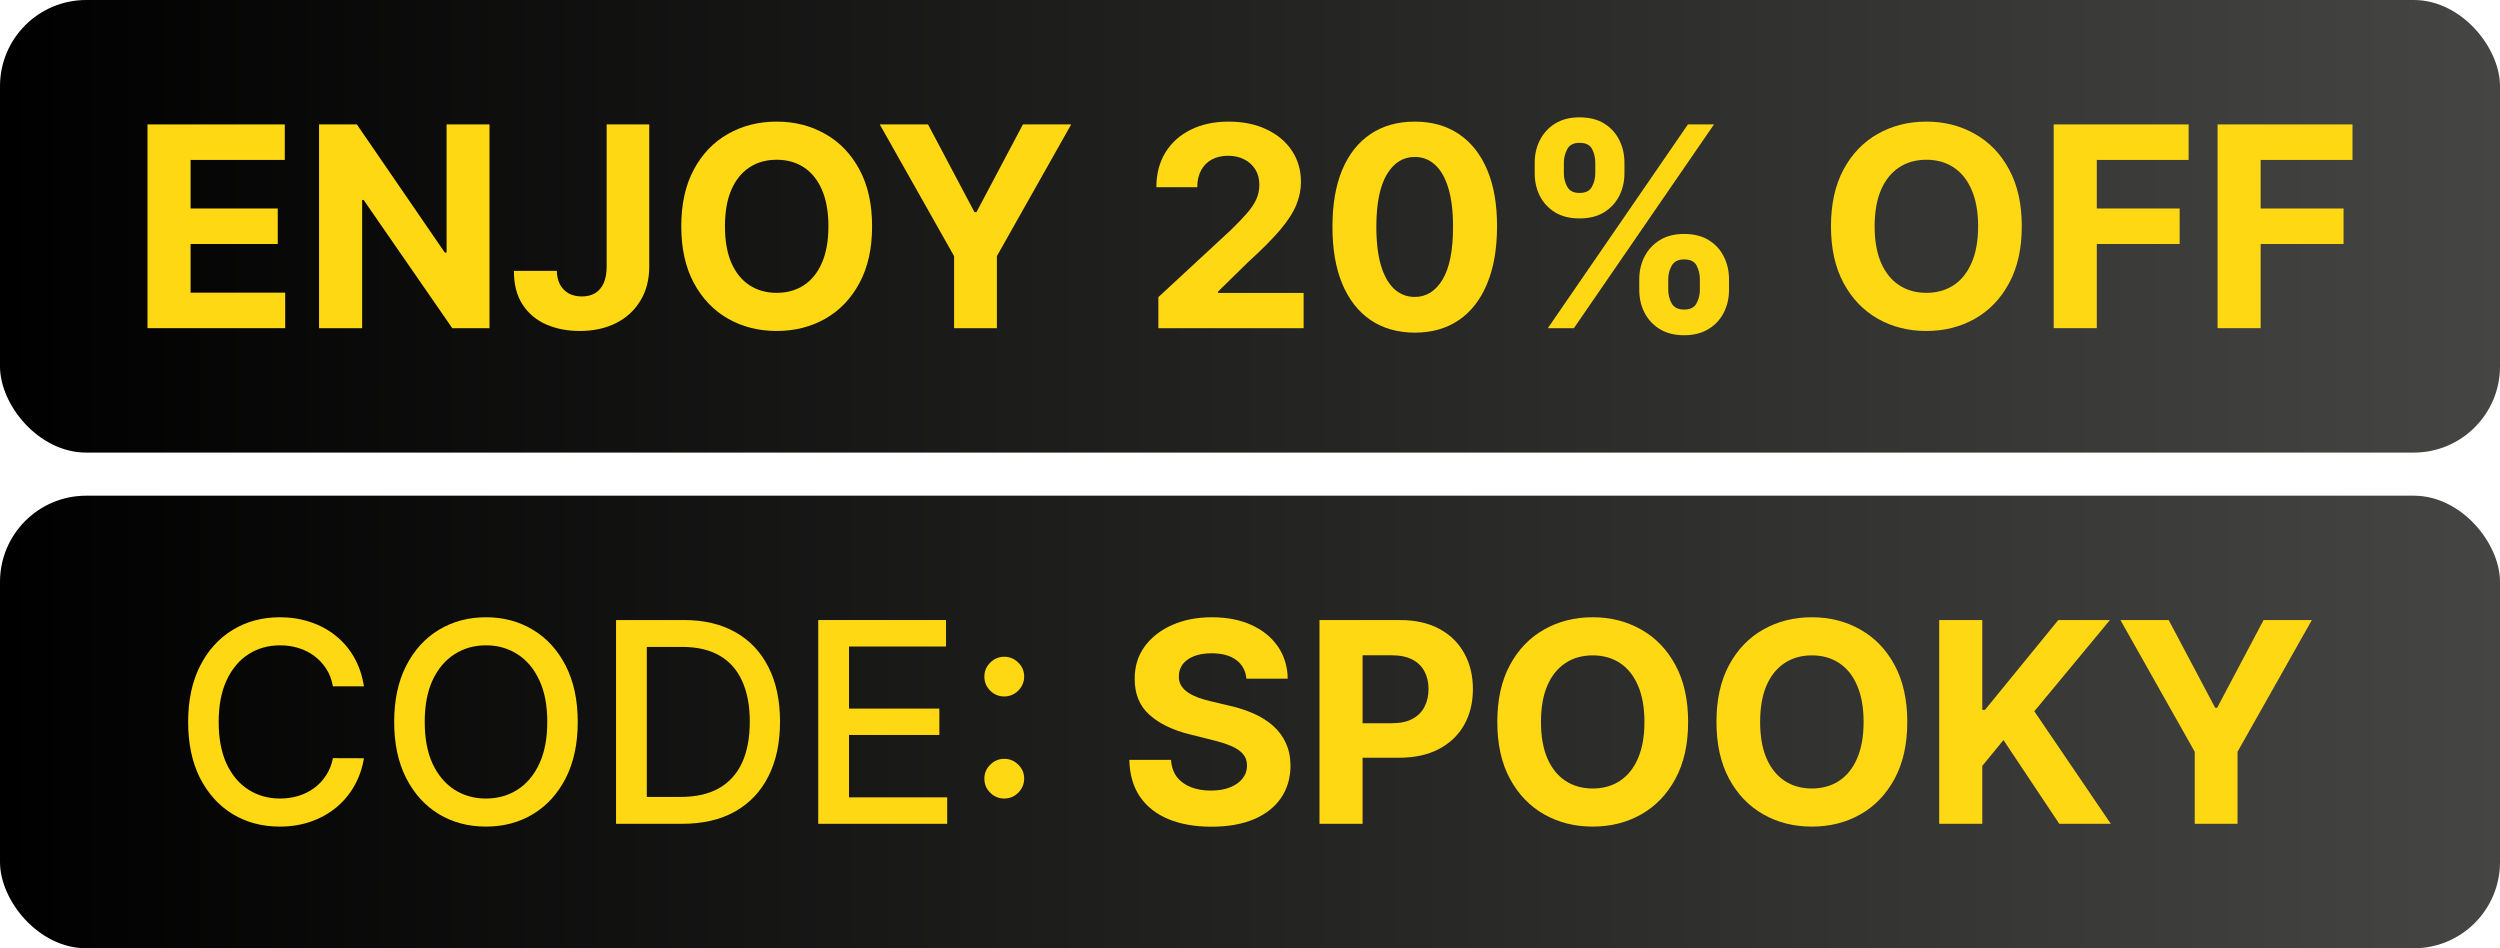
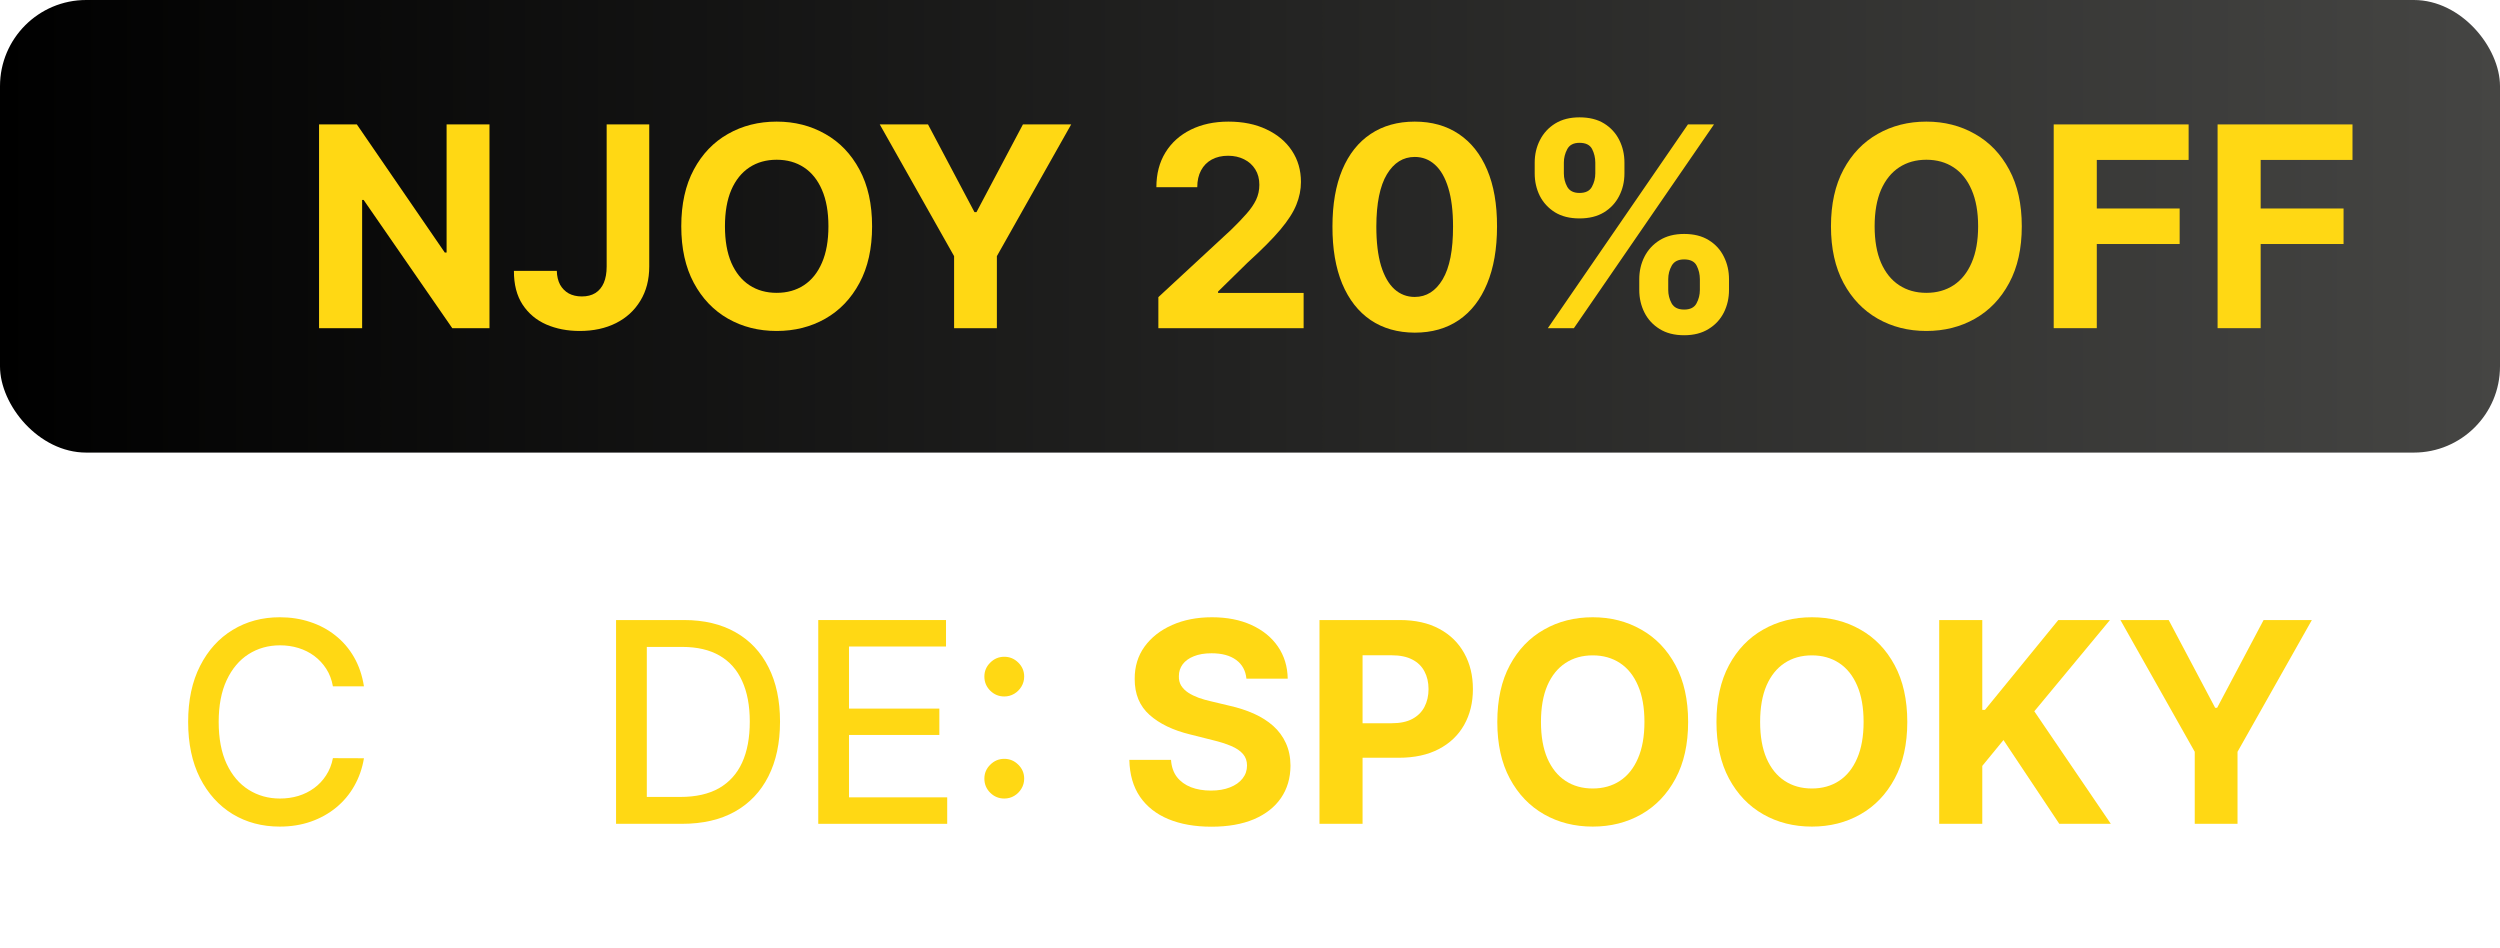
<svg xmlns="http://www.w3.org/2000/svg" width="116" height="44" viewBox="0 0 116 44" fill="none">
  <rect width="116" height="21" rx="4" fill="url(#paint0_linear_11118_8932)" />
  <path d="M102.896 15.227V5.773H109.156V7.421H104.895V9.674H108.741V11.322H104.895V15.227H102.896Z" fill="#FFD814" />
  <path d="M95.292 15.227V5.773H101.552V7.421H97.291V9.674H101.136V11.322H97.291V15.227H95.292Z" fill="#FFD814" />
  <path d="M93.811 10.5C93.811 11.531 93.616 12.408 93.225 13.131C92.837 13.855 92.308 14.407 91.637 14.789C90.969 15.167 90.218 15.357 89.384 15.357C88.544 15.357 87.79 15.166 87.122 14.784C86.454 14.402 85.926 13.85 85.538 13.127C85.151 12.403 84.957 11.528 84.957 10.5C84.957 9.469 85.151 8.592 85.538 7.869C85.926 7.145 86.454 6.594 87.122 6.216C87.79 5.834 88.544 5.643 89.384 5.643C90.218 5.643 90.969 5.834 91.637 6.216C92.308 6.594 92.837 7.145 93.225 7.869C93.616 8.592 93.811 9.469 93.811 10.5ZM91.785 10.5C91.785 9.832 91.684 9.269 91.484 8.81C91.287 8.352 91.009 8.004 90.649 7.767C90.289 7.53 89.867 7.412 89.384 7.412C88.901 7.412 88.479 7.53 88.119 7.767C87.759 8.004 87.479 8.352 87.279 8.81C87.082 9.269 86.983 9.832 86.983 10.5C86.983 11.168 87.082 11.731 87.279 12.19C87.479 12.648 87.759 12.996 88.119 13.233C88.479 13.47 88.901 13.588 89.384 13.588C89.867 13.588 90.289 13.47 90.649 13.233C91.009 12.996 91.287 12.648 91.484 12.19C91.684 11.731 91.785 11.168 91.785 10.5Z" fill="#FFD814" />
  <path d="M76.062 13.454V12.956C76.062 12.577 76.142 12.23 76.302 11.913C76.465 11.593 76.701 11.337 77.008 11.146C77.319 10.952 77.698 10.855 78.144 10.855C78.597 10.855 78.977 10.951 79.284 11.142C79.595 11.332 79.829 11.588 79.986 11.908C80.146 12.225 80.226 12.574 80.226 12.956V13.454C80.226 13.833 80.146 14.182 79.986 14.502C79.826 14.819 79.591 15.073 79.28 15.264C78.969 15.458 78.59 15.555 78.144 15.555C77.692 15.555 77.312 15.458 77.004 15.264C76.696 15.073 76.462 14.819 76.302 14.502C76.142 14.182 76.062 13.833 76.062 13.454ZM77.406 12.956V13.454C77.406 13.673 77.458 13.879 77.562 14.073C77.67 14.267 77.864 14.364 78.144 14.364C78.424 14.364 78.615 14.269 78.717 14.078C78.821 13.887 78.874 13.679 78.874 13.454V12.956C78.874 12.731 78.824 12.522 78.726 12.328C78.627 12.134 78.433 12.037 78.144 12.037C77.867 12.037 77.675 12.134 77.567 12.328C77.459 12.522 77.406 12.731 77.406 12.956ZM71.21 8.044V7.545C71.21 7.164 71.292 6.814 71.455 6.497C71.618 6.177 71.853 5.922 72.161 5.731C72.472 5.54 72.847 5.445 73.288 5.445C73.743 5.445 74.125 5.54 74.433 5.731C74.74 5.922 74.974 6.177 75.134 6.497C75.294 6.814 75.374 7.164 75.374 7.545V8.044C75.374 8.426 75.293 8.775 75.13 9.092C74.97 9.409 74.734 9.663 74.423 9.854C74.115 10.041 73.737 10.135 73.288 10.135C72.838 10.135 72.458 10.04 72.147 9.849C71.84 9.655 71.606 9.401 71.446 9.087C71.289 8.77 71.21 8.423 71.21 8.044ZM72.563 7.545V8.044C72.563 8.269 72.615 8.476 72.72 8.667C72.828 8.858 73.017 8.953 73.288 8.953C73.571 8.953 73.763 8.858 73.865 8.667C73.969 8.476 74.022 8.269 74.022 8.044V7.545C74.022 7.321 73.972 7.111 73.874 6.918C73.775 6.724 73.58 6.627 73.288 6.627C73.014 6.627 72.824 6.725 72.72 6.922C72.615 7.119 72.563 7.327 72.563 7.545ZM71.82 15.227L78.32 5.773H79.529L73.029 15.227H71.82Z" fill="#FFD814" />
  <path d="M65.644 15.435C64.85 15.432 64.166 15.236 63.594 14.849C63.025 14.461 62.586 13.899 62.278 13.164C61.974 12.428 61.823 11.543 61.826 10.509C61.826 9.478 61.978 8.6 62.283 7.873C62.591 7.147 63.029 6.594 63.599 6.216C64.171 5.834 64.853 5.643 65.644 5.643C66.435 5.643 67.115 5.834 67.684 6.216C68.257 6.598 68.697 7.151 69.005 7.878C69.312 8.601 69.465 9.478 69.462 10.509C69.462 11.546 69.308 12.433 69 13.168C68.695 13.904 68.258 14.466 67.689 14.853C67.12 15.241 66.438 15.435 65.644 15.435ZM65.644 13.778C66.186 13.778 66.618 13.505 66.941 12.96C67.264 12.416 67.424 11.599 67.421 10.509C67.421 9.792 67.347 9.195 67.2 8.718C67.055 8.241 66.849 7.882 66.581 7.642C66.316 7.402 66.004 7.282 65.644 7.282C65.105 7.282 64.674 7.552 64.351 8.09C64.028 8.629 63.865 9.435 63.862 10.509C63.862 11.236 63.934 11.842 64.079 12.328C64.227 12.811 64.434 13.174 64.702 13.418C64.97 13.658 65.284 13.778 65.644 13.778Z" fill="#FFD814" />
  <path d="M53.748 15.227V13.787L57.114 10.671C57.4 10.394 57.64 10.145 57.834 9.923C58.031 9.701 58.18 9.484 58.282 9.272C58.383 9.057 58.434 8.824 58.434 8.575C58.434 8.298 58.371 8.059 58.245 7.859C58.119 7.656 57.946 7.501 57.728 7.393C57.509 7.282 57.261 7.227 56.984 7.227C56.695 7.227 56.443 7.285 56.227 7.402C56.012 7.519 55.846 7.687 55.729 7.906C55.612 8.124 55.553 8.384 55.553 8.686H53.656C53.656 8.067 53.796 7.53 54.076 7.075C54.356 6.619 54.749 6.267 55.253 6.017C55.758 5.768 56.34 5.643 56.998 5.643C57.675 5.643 58.265 5.763 58.766 6.004C59.271 6.24 59.664 6.57 59.944 6.991C60.224 7.413 60.364 7.896 60.364 8.441C60.364 8.798 60.293 9.15 60.151 9.498C60.013 9.846 59.765 10.232 59.408 10.657C59.051 11.079 58.548 11.585 57.898 12.176L56.518 13.528V13.593H60.488V15.227H53.748Z" fill="#FFD814" />
  <path d="M40.821 5.773H43.06L45.216 9.844H45.308L47.464 5.773H49.703L46.255 11.885V15.227H44.27V11.885L40.821 5.773Z" fill="#FFD814" />
  <path d="M40.465 10.5C40.465 11.531 40.27 12.408 39.879 13.131C39.491 13.855 38.962 14.407 38.291 14.789C37.623 15.167 36.872 15.357 36.038 15.357C35.198 15.357 34.444 15.166 33.776 14.784C33.108 14.402 32.581 13.85 32.193 13.127C31.805 12.403 31.611 11.528 31.611 10.5C31.611 9.469 31.805 8.592 32.193 7.869C32.581 7.145 33.108 6.594 33.776 6.216C34.444 5.834 35.198 5.643 36.038 5.643C36.872 5.643 37.623 5.834 38.291 6.216C38.962 6.594 39.491 7.145 39.879 7.869C40.27 8.592 40.465 9.469 40.465 10.5ZM38.439 10.5C38.439 9.832 38.339 9.269 38.139 8.81C37.942 8.352 37.663 8.004 37.303 7.767C36.943 7.53 36.522 7.412 36.038 7.412C35.555 7.412 35.133 7.53 34.773 7.767C34.413 8.004 34.133 8.352 33.933 8.81C33.736 9.269 33.638 9.832 33.638 10.5C33.638 11.168 33.736 11.731 33.933 12.19C34.133 12.648 34.413 12.996 34.773 13.233C35.133 13.47 35.555 13.588 36.038 13.588C36.522 13.588 36.943 13.47 37.303 13.233C37.663 12.996 37.942 12.648 38.139 12.19C38.339 11.731 38.439 11.168 38.439 10.5Z" fill="#FFD814" />
  <path d="M28.149 5.773H30.125V12.365C30.125 12.974 29.988 13.504 29.714 13.953C29.443 14.402 29.066 14.749 28.583 14.992C28.1 15.235 27.538 15.357 26.898 15.357C26.328 15.357 25.811 15.257 25.347 15.056C24.885 14.853 24.519 14.546 24.248 14.133C23.977 13.718 23.843 13.196 23.846 12.568H25.836C25.842 12.817 25.893 13.031 25.988 13.21C26.087 13.385 26.221 13.521 26.39 13.616C26.562 13.708 26.765 13.755 26.999 13.755C27.245 13.755 27.453 13.702 27.622 13.598C27.795 13.49 27.926 13.333 28.015 13.127C28.104 12.921 28.149 12.667 28.149 12.365V5.773Z" fill="#FFD814" />
  <path d="M22.712 5.773V15.227H20.985L16.872 9.277H16.803V15.227H14.804V5.773H16.558L20.639 11.719H20.722V5.773H22.712Z" fill="#FFD814" />
-   <path d="M6.844 15.227V5.773H13.214V7.421H8.843V9.674H12.887V11.322H8.843V13.579H13.233V15.227H6.844Z" fill="#FFD814" />
-   <rect y="23" width="116" height="21" rx="4" fill="url(#paint1_linear_11118_8932)" />
  <path d="M98.388 28.77H100.627L102.783 32.842H102.875L105.031 28.77H107.27L103.821 34.883V38.225H101.836V34.883L98.388 28.77Z" fill="#FFD814" />
  <path d="M89.979 38.225V28.77H91.978V32.939H92.102L95.505 28.77H97.901L94.392 33.004L97.942 38.225H95.551L92.961 34.338L91.978 35.538V38.225H89.979Z" fill="#FFD814" />
  <path d="M88.498 33.498C88.498 34.529 88.302 35.406 87.912 36.129C87.524 36.852 86.995 37.405 86.324 37.786C85.656 38.165 84.905 38.354 84.071 38.354C83.231 38.354 82.477 38.163 81.809 37.782C81.141 37.4 80.613 36.848 80.225 36.124C79.837 35.401 79.644 34.526 79.644 33.498C79.644 32.467 79.837 31.59 80.225 30.866C80.613 30.143 81.141 29.592 81.809 29.214C82.477 28.832 83.231 28.641 84.071 28.641C84.905 28.641 85.656 28.832 86.324 29.214C86.995 29.592 87.524 30.143 87.912 30.866C88.302 31.59 88.498 32.467 88.498 33.498ZM86.471 33.498C86.471 32.83 86.371 32.267 86.171 31.808C85.974 31.349 85.696 31.002 85.336 30.765C84.976 30.528 84.554 30.409 84.071 30.409C83.588 30.409 83.166 30.528 82.806 30.765C82.446 31.002 82.166 31.349 81.966 31.808C81.769 32.267 81.67 32.83 81.67 33.498C81.67 34.166 81.769 34.729 81.966 35.187C82.166 35.646 82.446 35.994 82.806 36.231C83.166 36.468 83.588 36.586 84.071 36.586C84.554 36.586 84.976 36.468 85.336 36.231C85.696 35.994 85.974 35.646 86.171 35.187C86.371 34.729 86.471 34.166 86.471 33.498Z" fill="#FFD814" />
  <path d="M78.329 33.498C78.329 34.529 78.134 35.406 77.743 36.129C77.355 36.852 76.826 37.405 76.155 37.786C75.487 38.165 74.736 38.354 73.902 38.354C73.062 38.354 72.308 38.163 71.64 37.782C70.972 37.4 70.444 36.848 70.056 36.124C69.668 35.401 69.475 34.526 69.475 33.498C69.475 32.467 69.668 31.59 70.056 30.866C70.444 30.143 70.972 29.592 71.64 29.214C72.308 28.832 73.062 28.641 73.902 28.641C74.736 28.641 75.487 28.832 76.155 29.214C76.826 29.592 77.355 30.143 77.743 30.866C78.134 31.59 78.329 32.467 78.329 33.498ZM76.302 33.498C76.302 32.83 76.202 32.267 76.002 31.808C75.805 31.349 75.527 31.002 75.167 30.765C74.807 30.528 74.385 30.409 73.902 30.409C73.419 30.409 72.997 30.528 72.637 30.765C72.277 31.002 71.997 31.349 71.797 31.808C71.6 32.267 71.501 32.83 71.501 33.498C71.501 34.166 71.6 34.729 71.797 35.187C71.997 35.646 72.277 35.994 72.637 36.231C72.997 36.468 73.419 36.586 73.902 36.586C74.385 36.586 74.807 36.468 75.167 36.231C75.527 35.994 75.805 35.646 76.002 35.187C76.202 34.729 76.302 34.166 76.302 33.498Z" fill="#FFD814" />
  <path d="M61.224 38.225V28.77H64.954C65.671 28.77 66.282 28.907 66.787 29.181C67.291 29.452 67.676 29.829 67.941 30.312C68.209 30.792 68.343 31.346 68.343 31.974C68.343 32.602 68.207 33.156 67.936 33.636C67.665 34.116 67.273 34.49 66.759 34.758C66.248 35.026 65.629 35.16 64.903 35.16H62.526V33.558H64.58C64.965 33.558 65.282 33.492 65.531 33.359C65.783 33.224 65.971 33.038 66.094 32.801C66.22 32.56 66.284 32.285 66.284 31.974C66.284 31.66 66.22 31.386 66.094 31.152C65.971 30.916 65.783 30.732 65.531 30.603C65.279 30.471 64.959 30.405 64.571 30.405H63.223V38.225H61.224Z" fill="#FFD814" />
  <path d="M57.834 31.489C57.797 31.117 57.639 30.828 57.359 30.622C57.079 30.415 56.699 30.312 56.218 30.312C55.892 30.312 55.617 30.358 55.392 30.451C55.167 30.54 54.995 30.665 54.875 30.825C54.758 30.985 54.7 31.166 54.7 31.369C54.694 31.539 54.729 31.686 54.806 31.813C54.886 31.939 54.995 32.048 55.134 32.14C55.272 32.23 55.432 32.308 55.614 32.376C55.795 32.441 55.989 32.496 56.195 32.542L57.045 32.745C57.457 32.837 57.836 32.961 58.181 33.114C58.525 33.268 58.824 33.458 59.076 33.682C59.328 33.907 59.524 34.172 59.662 34.476C59.804 34.781 59.876 35.13 59.879 35.524C59.876 36.103 59.728 36.605 59.436 37.029C59.147 37.451 58.728 37.779 58.181 38.013C57.636 38.243 56.979 38.359 56.209 38.359C55.446 38.359 54.781 38.242 54.215 38.008C53.652 37.774 53.212 37.428 52.895 36.969C52.581 36.508 52.416 35.937 52.401 35.257H54.335C54.356 35.574 54.447 35.838 54.607 36.051C54.77 36.26 54.987 36.418 55.258 36.526C55.532 36.631 55.841 36.683 56.186 36.683C56.525 36.683 56.819 36.634 57.068 36.535C57.32 36.437 57.516 36.3 57.654 36.124C57.793 35.949 57.862 35.747 57.862 35.52C57.862 35.307 57.799 35.129 57.673 34.984C57.55 34.84 57.368 34.716 57.128 34.615C56.891 34.513 56.6 34.421 56.255 34.338L55.226 34.079C54.429 33.885 53.799 33.582 53.338 33.17C52.876 32.758 52.647 32.202 52.65 31.503C52.647 30.931 52.799 30.431 53.107 30.003C53.418 29.575 53.844 29.241 54.386 29.001C54.927 28.761 55.543 28.641 56.232 28.641C56.934 28.641 57.547 28.761 58.07 29.001C58.596 29.241 59.005 29.575 59.298 30.003C59.59 30.431 59.741 30.926 59.75 31.489H57.834Z" fill="#FFD814" />
  <path d="M46.599 37.052C46.346 37.052 46.13 36.963 45.948 36.785C45.766 36.603 45.675 36.385 45.675 36.129C45.675 35.877 45.766 35.661 45.948 35.483C46.13 35.301 46.346 35.21 46.599 35.21C46.851 35.21 47.068 35.301 47.25 35.483C47.431 35.661 47.522 35.877 47.522 36.129C47.522 36.298 47.479 36.454 47.393 36.595C47.31 36.734 47.199 36.845 47.06 36.928C46.922 37.011 46.768 37.052 46.599 37.052ZM46.599 32.316C46.346 32.316 46.13 32.227 45.948 32.048C45.766 31.866 45.675 31.648 45.675 31.393C45.675 31.14 45.766 30.925 45.948 30.746C46.13 30.565 46.346 30.474 46.599 30.474C46.851 30.474 47.068 30.565 47.25 30.746C47.431 30.925 47.522 31.14 47.522 31.393C47.522 31.562 47.479 31.717 47.393 31.859C47.31 31.997 47.199 32.108 47.06 32.191C46.922 32.274 46.768 32.316 46.599 32.316Z" fill="#FFD814" />
  <path d="M37.967 38.225V28.77H43.895V29.998H39.394V32.879H43.586V34.102H39.394V36.997H43.95V38.225H37.967Z" fill="#FFD814" />
  <path d="M31.646 38.225H28.585V28.77H31.743C32.669 28.77 33.465 28.96 34.13 29.338C34.795 29.714 35.304 30.254 35.658 30.959C36.015 31.66 36.193 32.502 36.193 33.484C36.193 34.469 36.013 35.315 35.653 36.023C35.296 36.731 34.779 37.276 34.102 37.657C33.425 38.036 32.606 38.225 31.646 38.225ZM30.012 36.978H31.568C32.288 36.978 32.886 36.843 33.364 36.572C33.84 36.298 34.197 35.903 34.434 35.386C34.672 34.866 34.79 34.232 34.79 33.484C34.79 32.742 34.672 32.113 34.434 31.596C34.201 31.079 33.851 30.686 33.387 30.419C32.922 30.151 32.345 30.017 31.655 30.017H30.012V36.978Z" fill="#FFD814" />
-   <path d="M26.807 33.498C26.807 34.507 26.622 35.375 26.253 36.101C25.884 36.825 25.377 37.382 24.734 37.773C24.094 38.16 23.366 38.354 22.551 38.354C21.732 38.354 21.001 38.16 20.358 37.773C19.718 37.382 19.213 36.823 18.843 36.097C18.474 35.37 18.29 34.504 18.29 33.498C18.29 32.488 18.474 31.622 18.843 30.899C19.213 30.172 19.718 29.615 20.358 29.227C21.001 28.837 21.732 28.641 22.551 28.641C23.366 28.641 24.094 28.837 24.734 29.227C25.377 29.615 25.884 30.172 26.253 30.899C26.622 31.622 26.807 32.488 26.807 33.498ZM25.394 33.498C25.394 32.728 25.27 32.08 25.02 31.554C24.774 31.025 24.436 30.625 24.005 30.354C23.577 30.08 23.092 29.943 22.551 29.943C22.006 29.943 21.52 30.08 21.092 30.354C20.664 30.625 20.325 31.025 20.076 31.554C19.83 32.08 19.707 32.728 19.707 33.498C19.707 34.267 19.83 34.916 20.076 35.446C20.325 35.972 20.664 36.372 21.092 36.646C21.52 36.917 22.006 37.052 22.551 37.052C23.092 37.052 23.577 36.917 24.005 36.646C24.436 36.372 24.774 35.972 25.02 35.446C25.27 34.916 25.394 34.267 25.394 33.498Z" fill="#FFD814" />
  <path d="M16.887 31.845H15.447C15.392 31.537 15.289 31.266 15.138 31.032C14.987 30.799 14.802 30.6 14.584 30.437C14.365 30.274 14.12 30.151 13.85 30.068C13.582 29.985 13.297 29.943 12.996 29.943C12.451 29.943 11.963 30.08 11.532 30.354C11.104 30.628 10.766 31.029 10.517 31.559C10.27 32.088 10.147 32.734 10.147 33.498C10.147 34.267 10.27 34.916 10.517 35.446C10.766 35.975 11.106 36.375 11.537 36.646C11.968 36.917 12.452 37.052 12.991 37.052C13.29 37.052 13.573 37.012 13.84 36.932C14.111 36.849 14.356 36.728 14.574 36.568C14.793 36.408 14.978 36.212 15.128 35.981C15.282 35.747 15.389 35.48 15.447 35.178L16.887 35.183C16.81 35.647 16.661 36.075 16.439 36.466C16.221 36.854 15.939 37.189 15.595 37.472C15.253 37.752 14.862 37.969 14.422 38.123C13.982 38.277 13.502 38.354 12.982 38.354C12.163 38.354 11.434 38.16 10.793 37.773C10.153 37.382 9.649 36.823 9.279 36.097C8.913 35.37 8.73 34.504 8.73 33.498C8.73 32.488 8.915 31.622 9.284 30.899C9.653 30.172 10.158 29.615 10.798 29.227C11.438 28.837 12.166 28.641 12.982 28.641C13.483 28.641 13.951 28.713 14.385 28.858C14.822 29 15.215 29.209 15.562 29.486C15.91 29.76 16.198 30.095 16.426 30.492C16.653 30.886 16.807 31.337 16.887 31.845Z" fill="#FFD814" />
  <defs>
    <linearGradient id="paint0_linear_11118_8932" x1="0" y1="10.5" x2="116" y2="10.5" gradientUnits="userSpaceOnUse">
      <stop />
      <stop offset="1" stop-color="#454543" />
    </linearGradient>
    <linearGradient id="paint1_linear_11118_8932" x1="0" y1="33.5" x2="116" y2="33.5" gradientUnits="userSpaceOnUse">
      <stop />
      <stop offset="1" stop-color="#454543" />
    </linearGradient>
  </defs>
</svg>